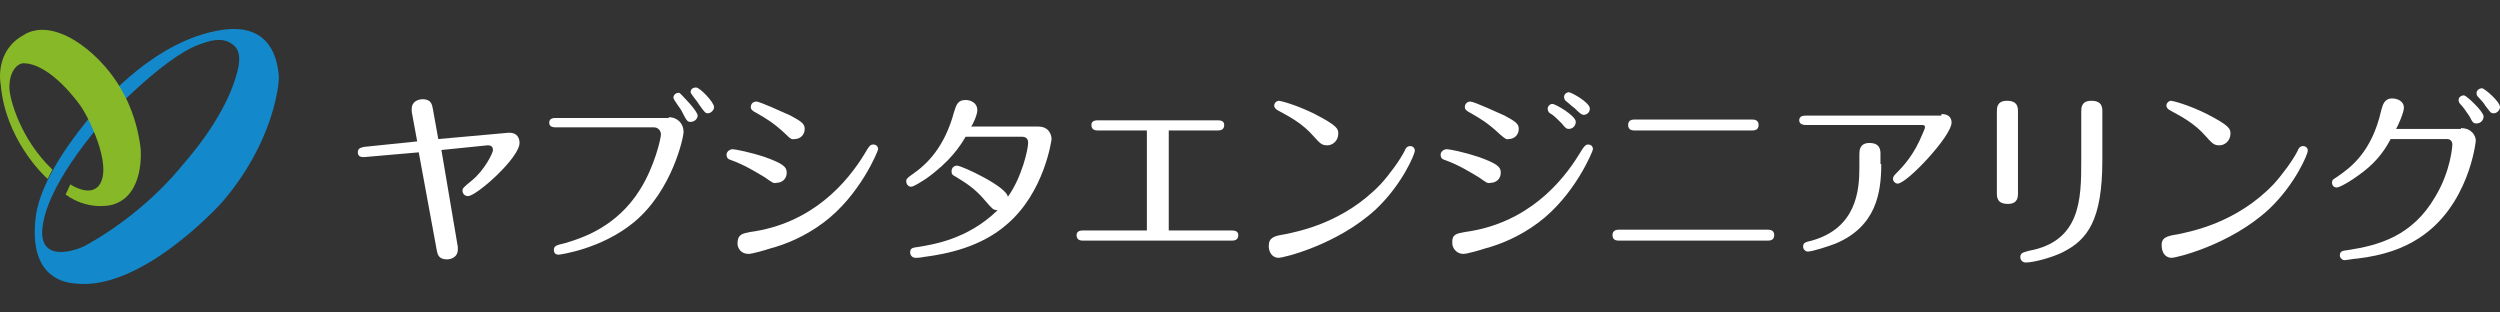
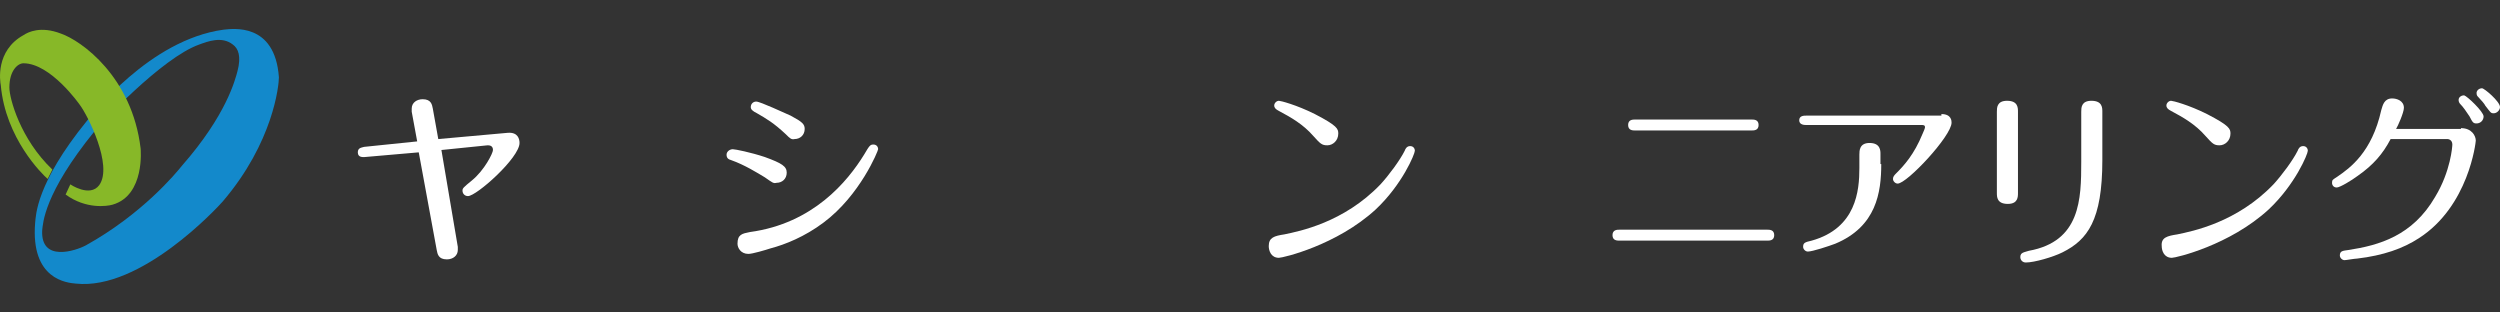
<svg xmlns="http://www.w3.org/2000/svg" version="1.1" id="レイヤー_1" x="0px" y="0px" viewBox="0 0 320 40" style="enable-background:new 0 0 320 40;" xml:space="preserve">
  <rect x="0" y="0" width="320" height="40" fill="#333333" stroke="none" />
  <style type="text/css">
	.st0{fill:#FFFFFF;}
	.st1{fill:#1389CB;}
	.st2{fill:#87B828;}
</style>
  <g>
    <path class="st0" d="M58.6,31.6c0,0.2,0,0.3,0,0.4c0,0.7-0.6,1.2-1.4,1.2c-1.1,0-1.2-0.7-1.3-1.2l-2.3-12.5l-6.9,0.6   c-0.2,0-0.9,0.1-0.9-0.6c0-0.6,0.5-0.6,0.8-0.7l6.8-0.7l-0.7-3.8c0-0.1,0-0.3,0-0.4c0-0.8,0.7-1.2,1.4-1.2c1.1,0,1.2,0.7,1.3,1.2   l0.7,3.9l8.9-0.8c1.3-0.1,1.5,0.8,1.5,1.3c0,1.9-5.5,6.8-6.6,6.8c-0.4,0-0.7-0.3-0.7-0.7c0-0.3,0.1-0.4,1.2-1.3   c1.6-1.3,2.7-3.5,2.7-3.9c0-0.6-0.5-0.6-0.7-0.6l-5.9,0.6L58.6,31.6z" />
-     <path class="st0" d="M85.6,15c1.1,0,1.9,0.8,1.9,1.9c0,0.6-1.4,7.4-6.3,11.5c-4.2,3.5-9.6,4.2-9.7,4.2c-0.6,0-0.6-0.5-0.6-0.6   c0-0.5,0.2-0.6,1.5-0.9c2-0.6,6.5-2,9.5-6.8c1.9-3,2.7-6.6,2.7-7.1c0-0.4-0.3-0.9-0.9-0.9H71.2c-0.3,0-0.9,0-0.9-0.6   c0-0.6,0.6-0.6,0.9-0.6H85.6z M89.3,14.8c0,0.4-0.4,0.8-0.9,0.8c-0.4,0-0.5-0.1-1.1-1.3c-0.1-0.3-1.1-1.5-1.1-1.8   c0-0.4,0.4-0.7,0.8-0.6C87.3,12.2,89.3,14.2,89.3,14.8z M91.4,13.7c0,0.4-0.4,0.8-0.8,0.8c-0.3,0-0.4-0.1-1.1-1.1   c-0.3-0.5-1.1-1.4-1.1-1.6c0-0.4,0.3-0.6,0.7-0.6C89.6,11.2,91.4,13.1,91.4,13.7z" />
    <path class="st0" d="M97.9,22.7c-1-0.6-2.6-1.6-4.3-2.2c-0.4-0.1-0.6-0.3-0.6-0.7c0-0.4,0.4-0.7,0.8-0.7c0.3,0,2.3,0.4,4.1,1   c2.2,0.8,2.8,1.2,2.8,2c0,0.8-0.6,1.3-1.3,1.3C99,23.5,98.9,23.4,97.9,22.7z M96,29.7c8.1-1.1,12.5-6.5,14.6-9.9   c0.7-1.2,0.8-1.3,1.2-1.3c0.4,0,0.6,0.3,0.6,0.6c0,0.2-2.3,5.9-7,9.4c-2.4,1.8-4.9,2.8-6.8,3.3c-0.6,0.2-2.3,0.7-2.8,0.7   c-1,0-1.4-0.8-1.4-1.3C94.4,30,95,29.9,96,29.7z M100.6,17.2c-1.6-1.5-2.5-2-3.7-2.7c-0.6-0.3-0.8-0.5-0.8-0.8   c0-0.4,0.3-0.7,0.7-0.7c0.5,0,3.7,1.5,4.4,1.8c1.5,0.8,1.8,1.1,1.8,1.7c0,0.8-0.6,1.3-1.3,1.3C101.3,17.9,101.1,17.7,100.6,17.2z" />
-     <path class="st0" d="M123.6,17.5c-0.7,1.2-2,3.2-5.1,5.4c-0.5,0.3-1.5,1-1.9,1c-0.3,0-0.6-0.3-0.6-0.7c0-0.3,0.1-0.4,0.8-0.9   c1.9-1.3,4.1-3.5,5.3-7.9c0.3-1,0.5-1.6,1.5-1.6c0.7,0,1.5,0.4,1.5,1.3c0,0.6-0.6,1.9-0.8,2.1h8.6c1.4,0,1.7,1.1,1.7,1.6   c0,0.1-0.9,6.8-5.7,10.9c-3.3,2.9-7.6,3.8-10.7,4.2c-0.5,0.1-0.8,0.1-1,0.1c-0.5,0-0.7-0.4-0.7-0.7c0-0.6,0.4-0.6,1.1-0.7   c1.7-0.3,6.2-0.9,10.1-4.7c-0.6,0-0.7-0.2-1.5-1.1c-1.4-1.7-2.6-2.4-3.9-3.2c-0.4-0.2-0.5-0.3-0.5-0.7c0-0.4,0.3-0.7,0.7-0.7   c0.6,0,6.4,2.7,6.5,4c1.8-2.5,2.6-6.1,2.6-6.9c0-0.2,0-0.8-0.8-0.8H123.6z" />
-     <path class="st0" d="M149.5,29.5h8.1c0.3,0,0.9,0,0.9,0.6c0,0.7-0.6,0.7-0.9,0.7h-18.9c-0.3,0-0.9,0-0.9-0.7c0-0.6,0.6-0.6,0.9-0.6   h8.1V16.7h-6.2c-0.3,0-0.9,0-0.9-0.7c0-0.6,0.6-0.6,0.9-0.6h15.2c0.3,0,0.9,0,0.9,0.6c0,0.7-0.6,0.7-0.9,0.7h-6.2V29.5z" />
    <path class="st0" d="M164.4,30c1.9-0.4,7.6-1.5,12.3-6.4c1.1-1.2,2.5-3.1,3.1-4.3c0.1-0.3,0.3-0.6,0.7-0.6c0.4,0,0.6,0.3,0.6,0.6   c0,0.4-1.6,4.3-5,7.5c-5,4.6-11.9,6.2-12.4,6.2c-1,0-1.3-0.9-1.3-1.5C162.4,30.4,163.1,30.2,164.4,30z M168.1,17.4   c-1.3-1.5-2.9-2.4-4.4-3.2c-0.4-0.2-0.6-0.4-0.6-0.7s0.3-0.6,0.6-0.6c0.2,0,2.2,0.5,4.6,1.7c2.9,1.5,3,1.9,3,2.5   c0,0.9-0.7,1.5-1.4,1.5C169.2,18.6,169,18.4,168.1,17.4z" />
-     <path class="st0" d="M189.3,22.7c-1-0.6-2.6-1.6-4.3-2.2c-0.4-0.1-0.6-0.3-0.6-0.7c0-0.4,0.4-0.7,0.8-0.7c0.4,0,2.3,0.4,4.1,1   c2.2,0.8,2.8,1.2,2.8,2c0,0.8-0.6,1.3-1.3,1.3C190.4,23.5,190.3,23.4,189.3,22.7z M187.5,29.7c8.1-1.1,12.5-6.5,14.6-9.9   c0.7-1.2,0.9-1.3,1.2-1.3c0.4,0,0.6,0.3,0.6,0.6c0,0.2-2.3,5.9-7,9.4c-2.4,1.8-4.9,2.8-6.8,3.3c-0.6,0.2-2.3,0.7-2.8,0.7   c-0.9,0-1.4-0.8-1.4-1.3C185.8,30,186.4,29.9,187.5,29.7z M192,17.2c-1.6-1.5-2.5-2-3.7-2.7c-0.6-0.3-0.8-0.5-0.8-0.8   c0-0.4,0.3-0.7,0.7-0.7c0.5,0,3.7,1.5,4.4,1.8c1.5,0.8,1.8,1.1,1.8,1.7c0,0.8-0.6,1.3-1.3,1.3C192.8,17.9,192.6,17.7,192,17.2z    M201.7,15.6c0,0.5-0.4,0.9-0.9,0.9c-0.3,0-0.4-0.1-0.9-0.7c-0.7-0.7-1.1-1.1-1.5-1.3c-0.2-0.1-0.3-0.4-0.3-0.6   c0-0.3,0.3-0.6,0.6-0.6C199.1,13.3,201.7,14.8,201.7,15.6z M203.5,13.9c0,0.5-0.4,0.8-0.8,0.8c-0.2,0-0.4-0.1-1.2-0.9   c-0.2-0.1-0.7-0.6-1.1-0.9c-0.1-0.1-0.2-0.3-0.2-0.5c0-0.4,0.4-0.6,0.6-0.6C201.1,11.8,203.5,13.1,203.5,13.9z" />
    <path class="st0" d="M226.2,29.4c0.3,0,0.9,0,0.9,0.7c0,0.7-0.6,0.7-0.9,0.7h-18.9c-0.3,0-0.9,0-0.9-0.7s0.6-0.7,0.9-0.7H226.2z    M224.2,15.3c0.3,0,0.9,0,0.9,0.7c0,0.7-0.6,0.7-0.9,0.7h-14.9c-0.3,0-0.9,0-0.9-0.7s0.6-0.7,0.9-0.7H224.2z" />
    <path class="st0" d="M248.5,14.6c1.3,0,1.3,0.9,1.3,1.1c0,1.7-5.7,7.8-6.9,7.8c-0.3,0-0.6-0.3-0.6-0.6c0-0.3,0.2-0.5,0.4-0.7   c1-1,2.3-2.4,3.4-5.1c0.1-0.2,0.3-0.7,0.3-0.8c0-0.3-0.2-0.3-0.5-0.3h-14.7c-0.2,0-0.9,0-0.9-0.6s0.6-0.6,0.9-0.6H248.5z M240.8,21   c0,3.6-0.6,8-5.9,10.2c-0.8,0.3-2.9,1-3.5,1c-0.3,0-0.6-0.3-0.6-0.6c0-0.5,0.2-0.6,1.1-0.8c5.7-1.6,6.1-6.4,6.1-9.3v-1.7   c0-0.5,0-1.5,1.3-1.5c1.4,0,1.4,1,1.4,1.4V21z" />
    <path class="st0" d="M258.3,24.7c0,0.5,0,1.4-1.3,1.4c-1.4,0-1.4-0.9-1.4-1.4V14.3c0-0.5,0-1.4,1.3-1.4c1.4,0,1.4,0.9,1.4,1.4V24.7   z M269.1,20.5c0,7.7-1.9,10.2-5.1,11.8c-1.2,0.6-3.6,1.3-4.7,1.3c-0.4,0-0.7-0.3-0.7-0.7c0-0.6,0.5-0.6,1.1-0.8   c6.6-1.2,6.7-6.6,6.7-11.4v-6.4c0-0.5,0-1.4,1.3-1.4c1.4,0,1.4,0.9,1.4,1.4V20.5z" />
    <path class="st0" d="M278.7,30c1.9-0.4,7.6-1.5,12.3-6.4c1.1-1.2,2.5-3.1,3.1-4.3c0.1-0.3,0.3-0.6,0.7-0.6c0.4,0,0.6,0.3,0.6,0.6   c0,0.4-1.6,4.3-5,7.5c-5,4.6-11.9,6.2-12.4,6.2c-1,0-1.3-0.9-1.3-1.5C276.6,30.4,277.4,30.2,278.7,30z M282.3,17.4   c-1.3-1.5-2.9-2.4-4.4-3.2c-0.4-0.2-0.6-0.4-0.6-0.7s0.3-0.6,0.6-0.6c0.2,0,2.2,0.5,4.6,1.7c2.9,1.5,3,1.9,3,2.5   c0,0.9-0.7,1.5-1.4,1.5C283.4,18.6,283.2,18.4,282.3,17.4z" />
    <path class="st0" d="M315,16.4c1.4,0,1.9,1,1.9,1.6c0,0.2-0.9,8.4-7.3,12.5c-2,1.3-4.5,2.2-7.9,2.6c-0.3,0-1.4,0.2-1.6,0.2   c-0.3,0-0.6-0.3-0.6-0.6c0-0.6,0.4-0.6,1.1-0.7c3.9-0.6,8.2-1.8,11.1-6.8c2-3.3,2.2-6.5,2.2-6.7c0-0.6-0.5-0.7-0.6-0.7h-7.3   c-1,1.9-2.2,3.3-4.2,4.7c-0.8,0.6-2.3,1.5-2.7,1.5c-0.4,0-0.6-0.3-0.6-0.6c0-0.4,0.1-0.4,0.7-0.8c1.6-1.1,4.4-3.1,5.6-8.5   c0.2-0.7,0.4-1.5,1.4-1.5c0.6,0,1.5,0.3,1.5,1.2c0,0.6-0.8,2.4-1,2.7H315z M317.9,14.9c0,0.5-0.4,0.9-0.9,0.9   c-0.4,0-0.5-0.1-0.9-0.9c-0.4-0.6-0.8-1.2-1.2-1.6c-0.1-0.1-0.2-0.3-0.2-0.5c0-0.4,0.4-0.6,0.7-0.6   C315.8,12.3,317.9,14.3,317.9,14.9z M320,13.7c0,0.4-0.4,0.8-0.8,0.8c-0.4,0-0.4-0.1-1.1-1c0-0.1-0.6-0.8-0.9-1.1   c-0.1-0.1-0.2-0.2-0.2-0.5c0-0.3,0.3-0.6,0.7-0.6C318,11.3,320,13,320,13.7z" />
  </g>
  <g>
    <path class="st1" d="M35.7,9.9c-0.5-7.1-6-6.2-7.1-6.1c-9.5,1.3-16.9,11-17.5,11.7c-6.5,8-6.5,12.1-6.6,13   c-0.6,7.3,4.1,7.7,5.2,7.8c8.3,0.9,18.1-9.7,18.8-10.5C35,18.2,35.7,10.9,35.7,9.9 M30.4,9.1c-0.3,1.1-1.4,5.6-7.1,12.1   c-0.8,1-5.1,6.2-12.3,10.2c-1.3,0.7-5.8,2.2-5.6-1.9c0.1-0.9,0.2-4.7,6.7-12.7c0.6-0.8,8.6-9.4,13.4-11.1c1.1-0.4,2.9-1.1,4.3,0   C30.5,6.2,30.9,7.2,30.4,9.1" />
    <path class="st2" d="M6.1,22.9c-0.7-0.6-5.4-5.2-6-12C0,10.4-0.6,6.5,3,4.5c0.6-0.4,2.2-1.2,4.8-0.2C10.4,5.2,16.9,9.8,18,19   c0,0,0.6,6-3.6,7.2c-0.7,0.2-3.4,0.6-6-1.3l0.6-1.3c0,0,2.5,1.7,3.7,0.1c1.8-2.5-1.5-9-2.5-10.3c0,0-3.7-5.3-7.2-5.3   c-0.7,0-1.8,0.9-1.8,3.1c0,1.4,1.4,6.6,5.5,10.5L6.1,22.9z" />
  </g>
</svg>